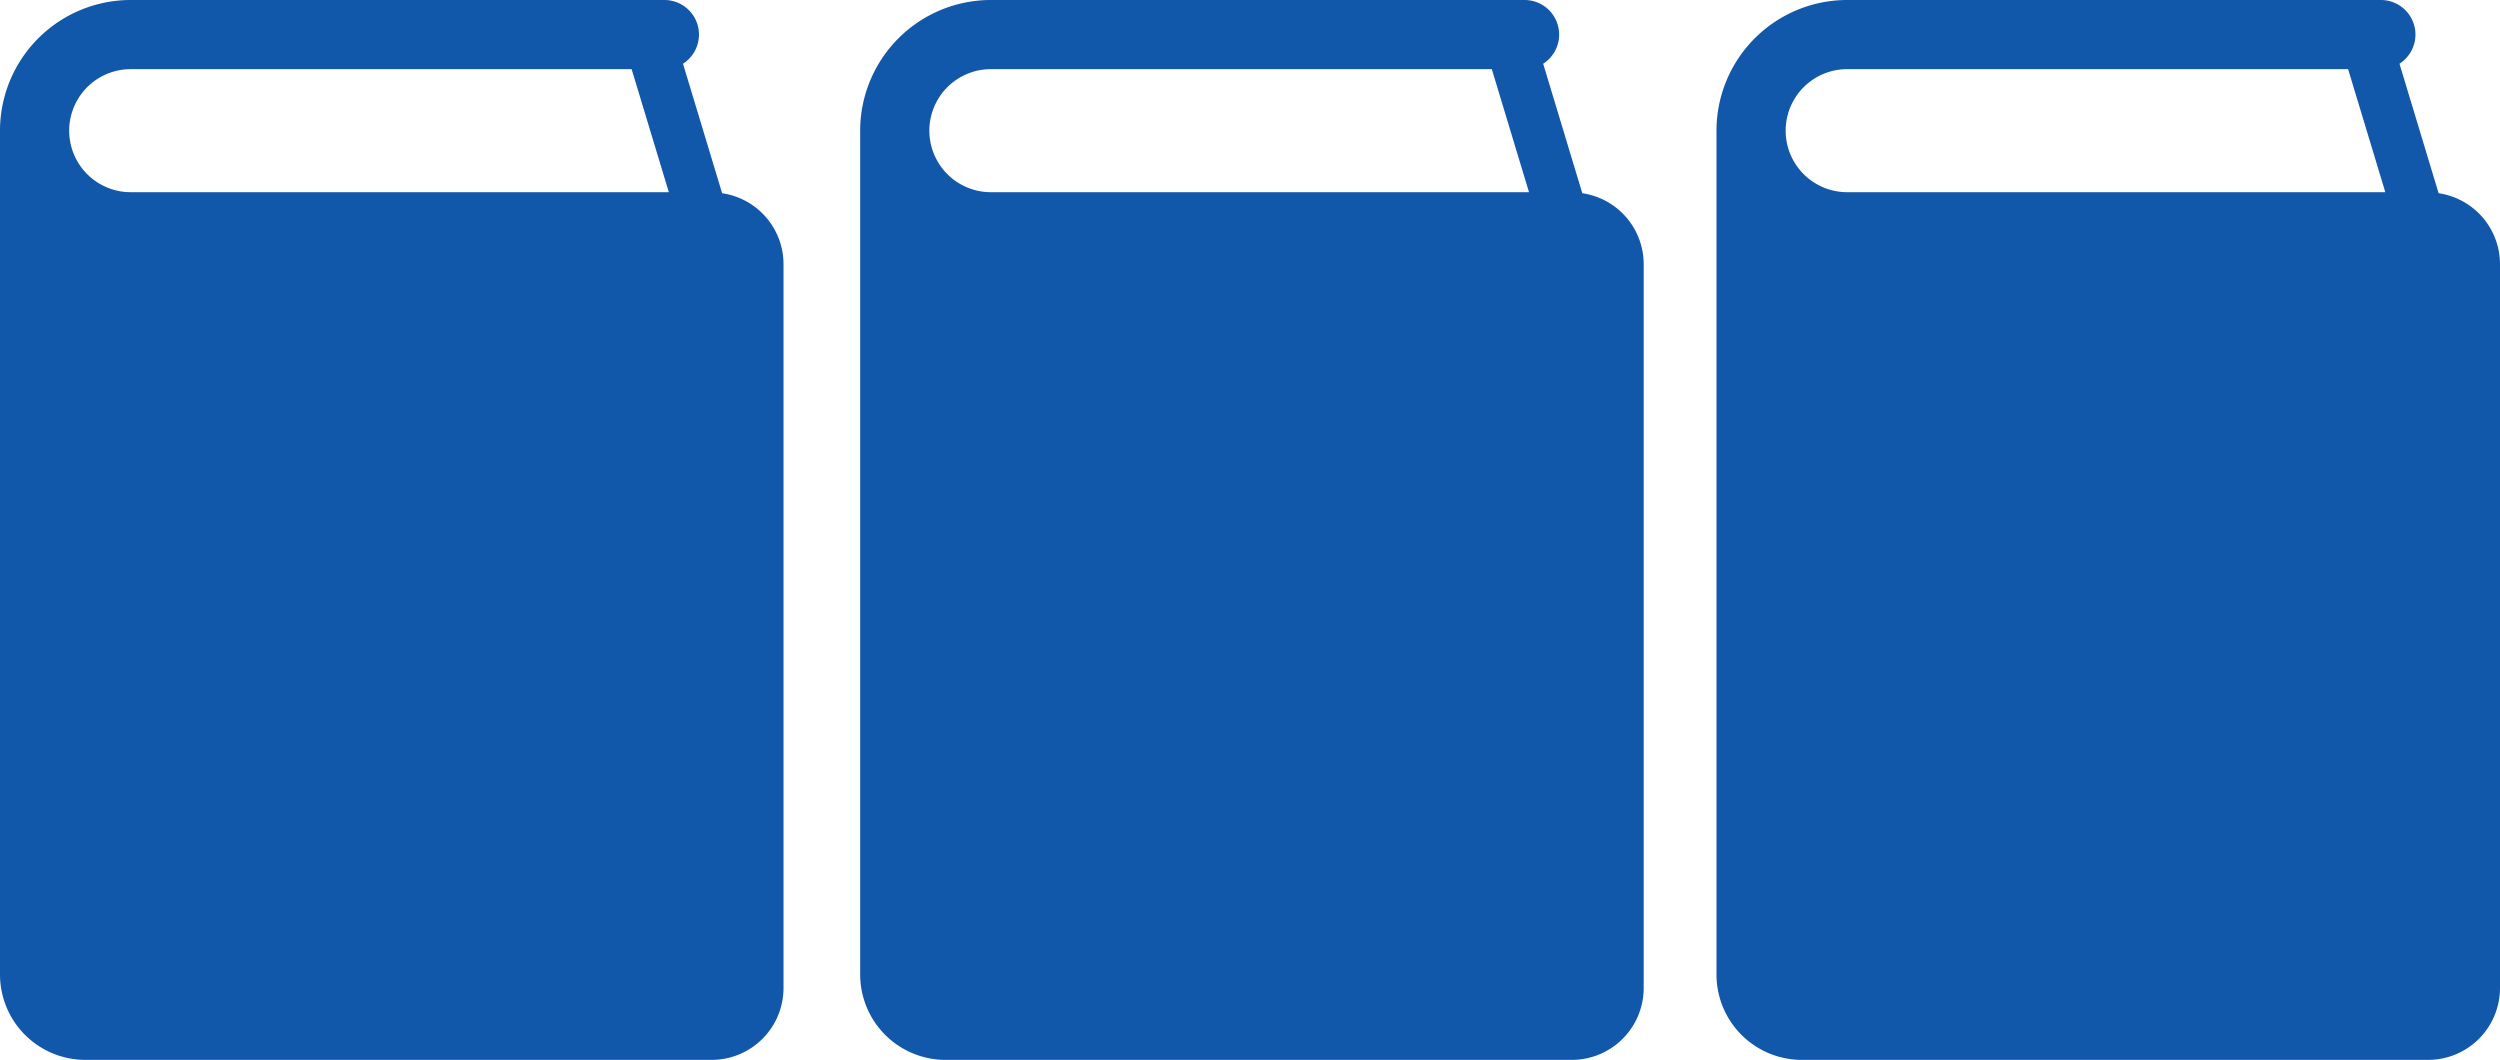
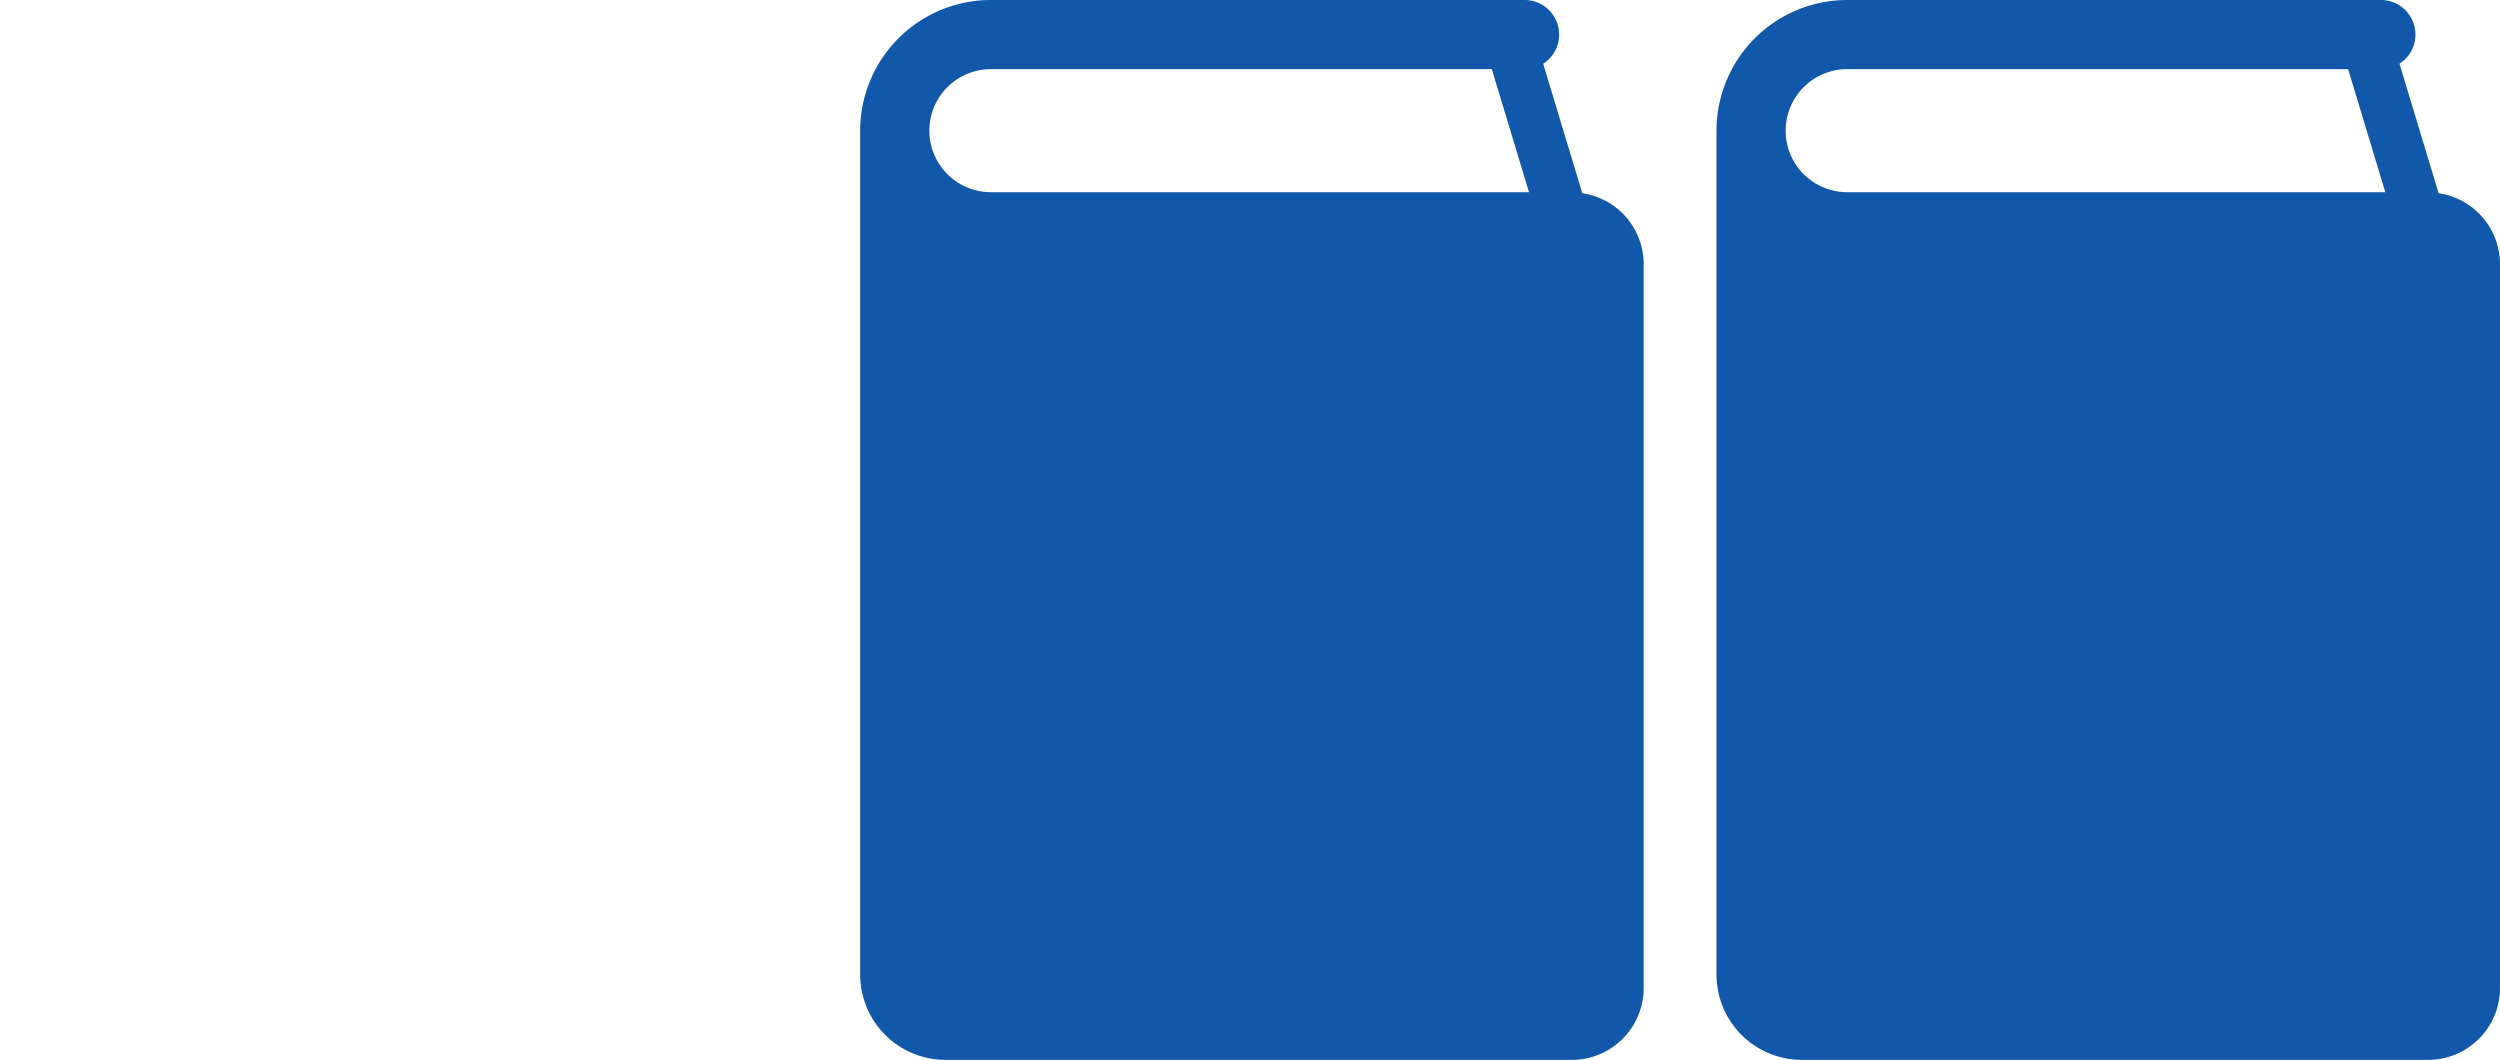
<svg xmlns="http://www.w3.org/2000/svg" width="412.181" height="174.745">
  <g data-name="グループ 25947">
-     <path data-name="パス 37310" d="M119.06 31.858l-6.453-21.353A5.7 5.7 0 00109.55 0h-88A21.557 21.557 0 000 21.544v139.122a14.079 14.079 0 0014.079 14.079h103.242a11.857 11.857 0 0011.86-11.855V43.542a11.832 11.832 0 00-10.121-11.684zm-97.51-.171a10.143 10.143 0 110-20.286h82.589l6.133 20.286z" fill="#1157aa" />
    <g data-name="本の無料アイコン素材">
      <path data-name="パス 37310" d="M260.879 31.858l-6.453-21.353A5.7 5.7 0 00251.369 0h-88a21.557 21.557 0 00-21.55 21.544v139.122a14.079 14.079 0 0014.079 14.079H259.14A11.857 11.857 0 00271 162.89V43.542a11.832 11.832 0 00-10.121-11.684zm-97.51-.171a10.143 10.143 0 110-20.286h82.589l6.133 20.286z" fill="#1157aa" />
    </g>
    <g data-name="本の無料アイコン素材">
      <path data-name="パス 37310" d="M402.06 31.858l-6.453-21.353A5.7 5.7 0 00392.55 0h-88A21.557 21.557 0 00283 21.544v139.122a14.079 14.079 0 0014.079 14.079h103.242a11.857 11.857 0 0011.86-11.855V43.542a11.832 11.832 0 00-10.121-11.684zm-97.51-.171a10.143 10.143 0 110-20.286h82.589l6.133 20.286z" fill="#1157aa" />
    </g>
  </g>
</svg>